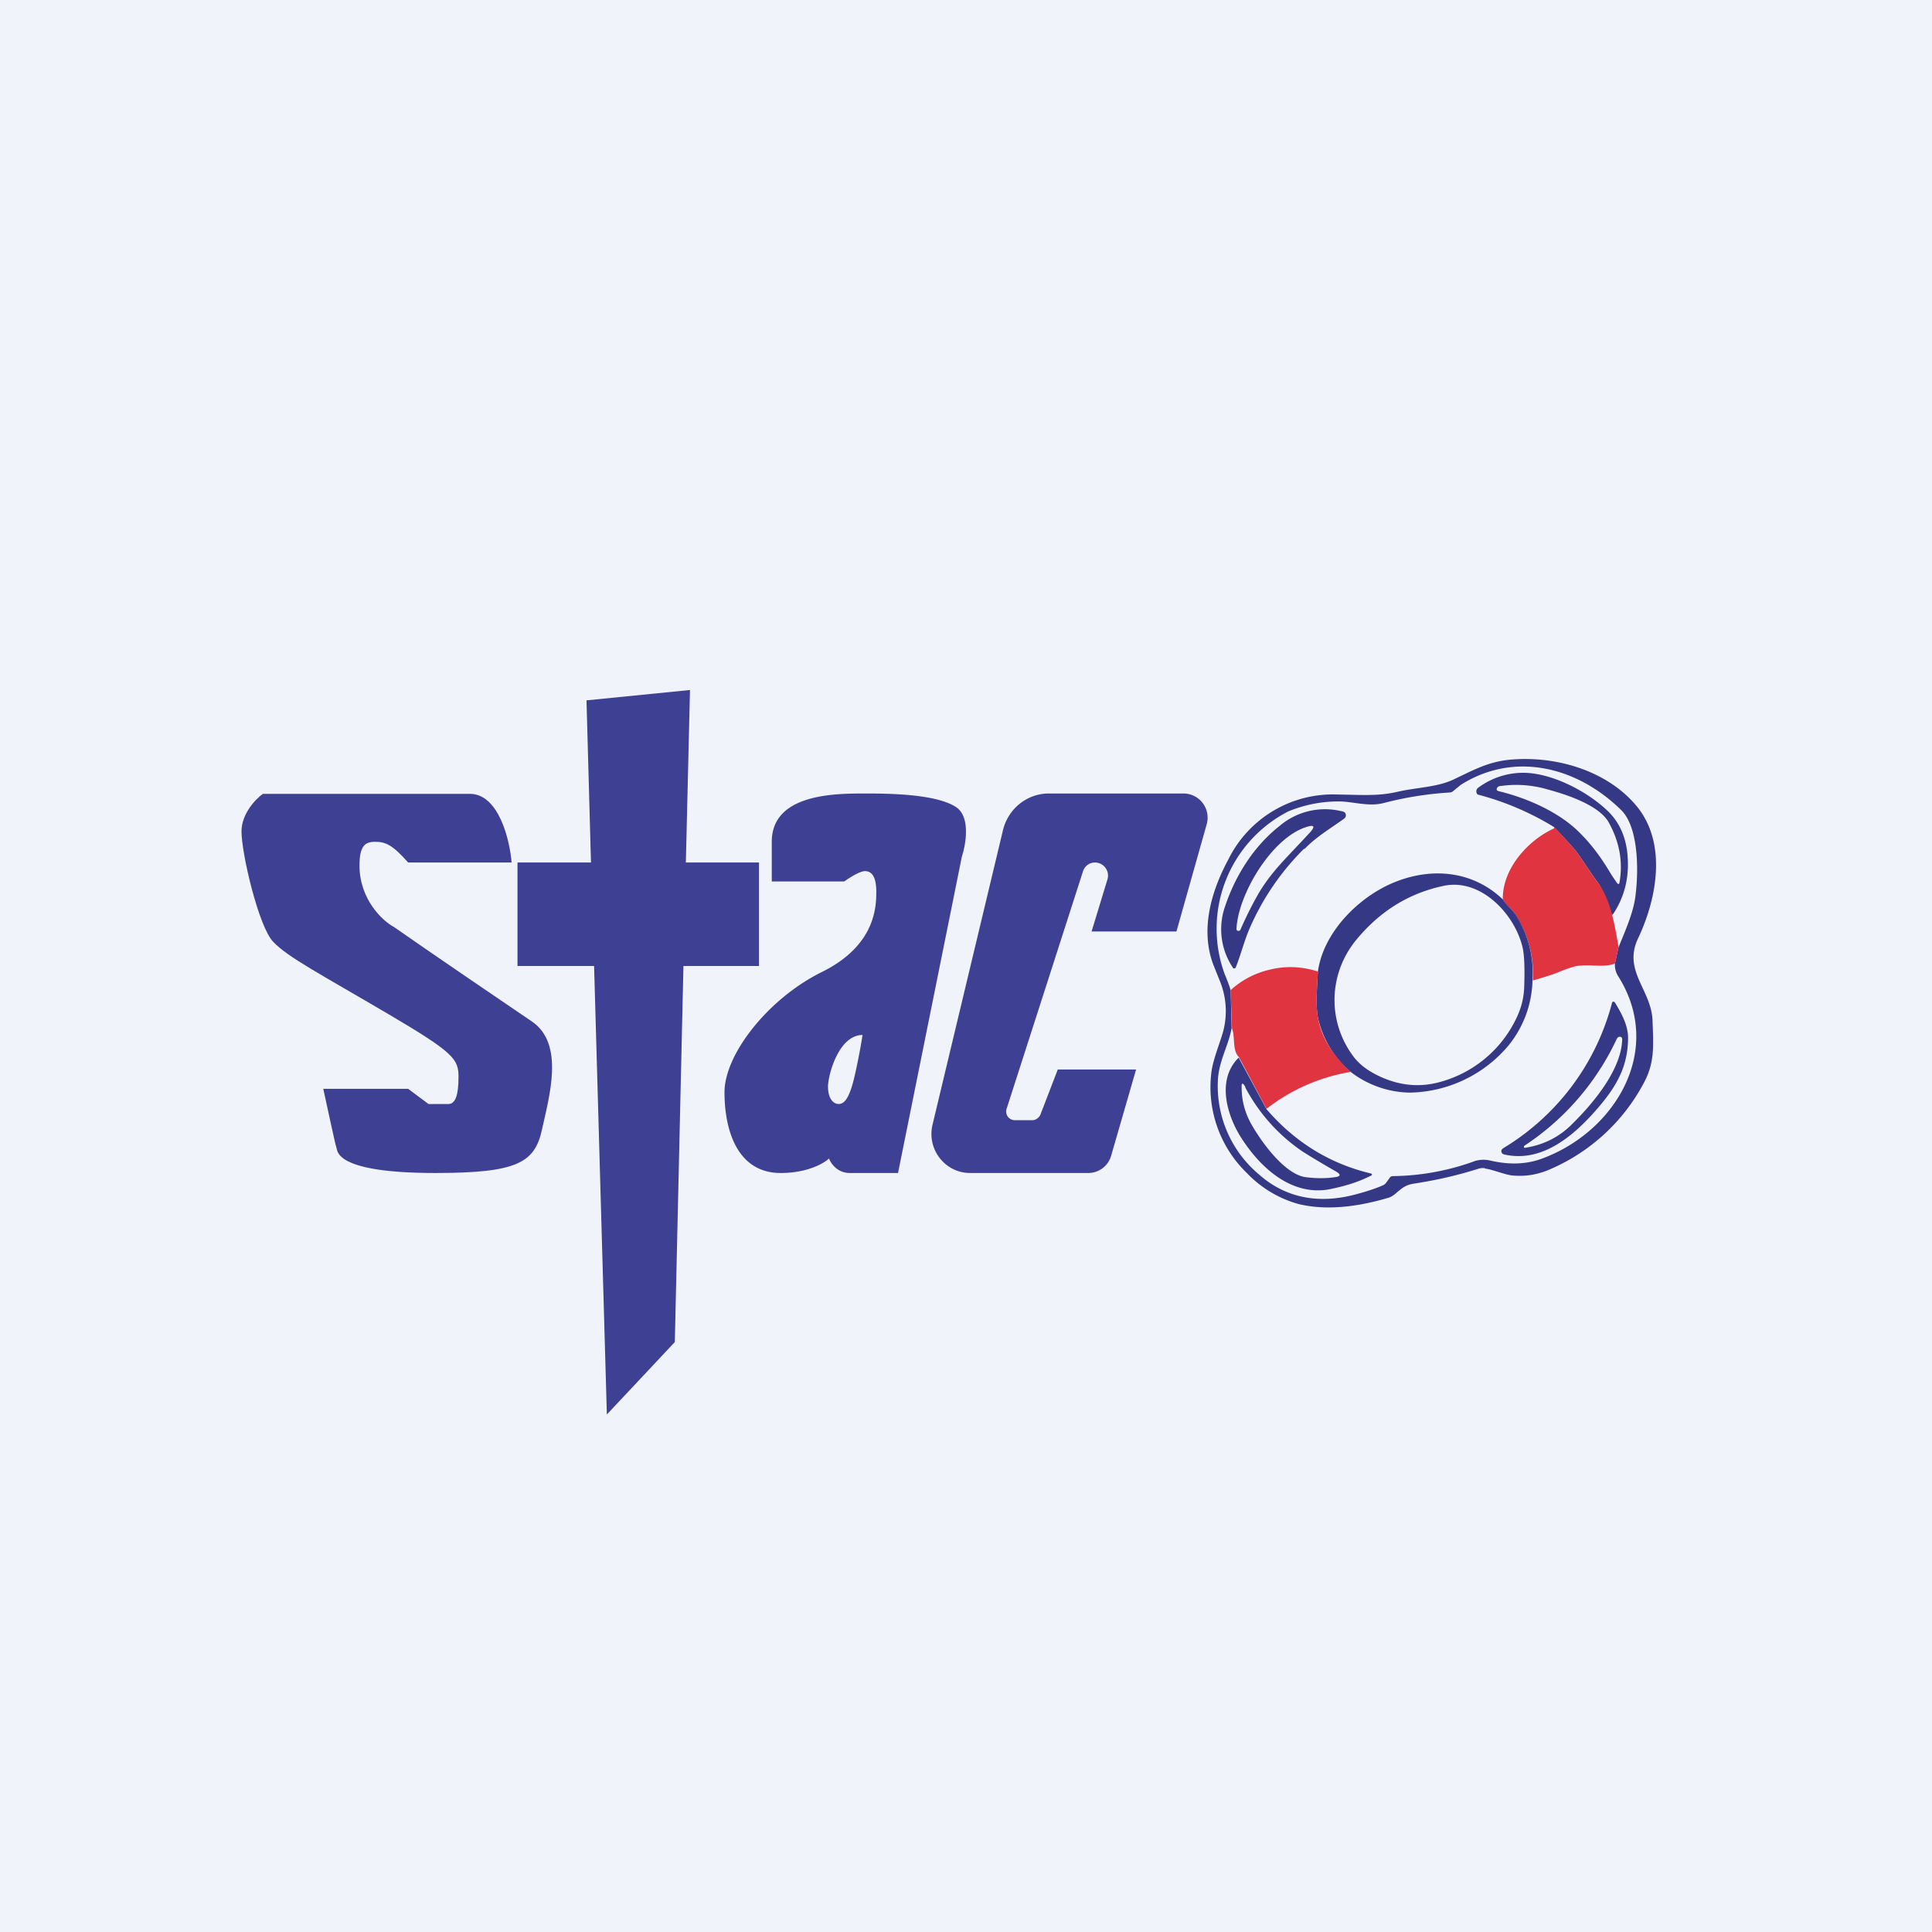
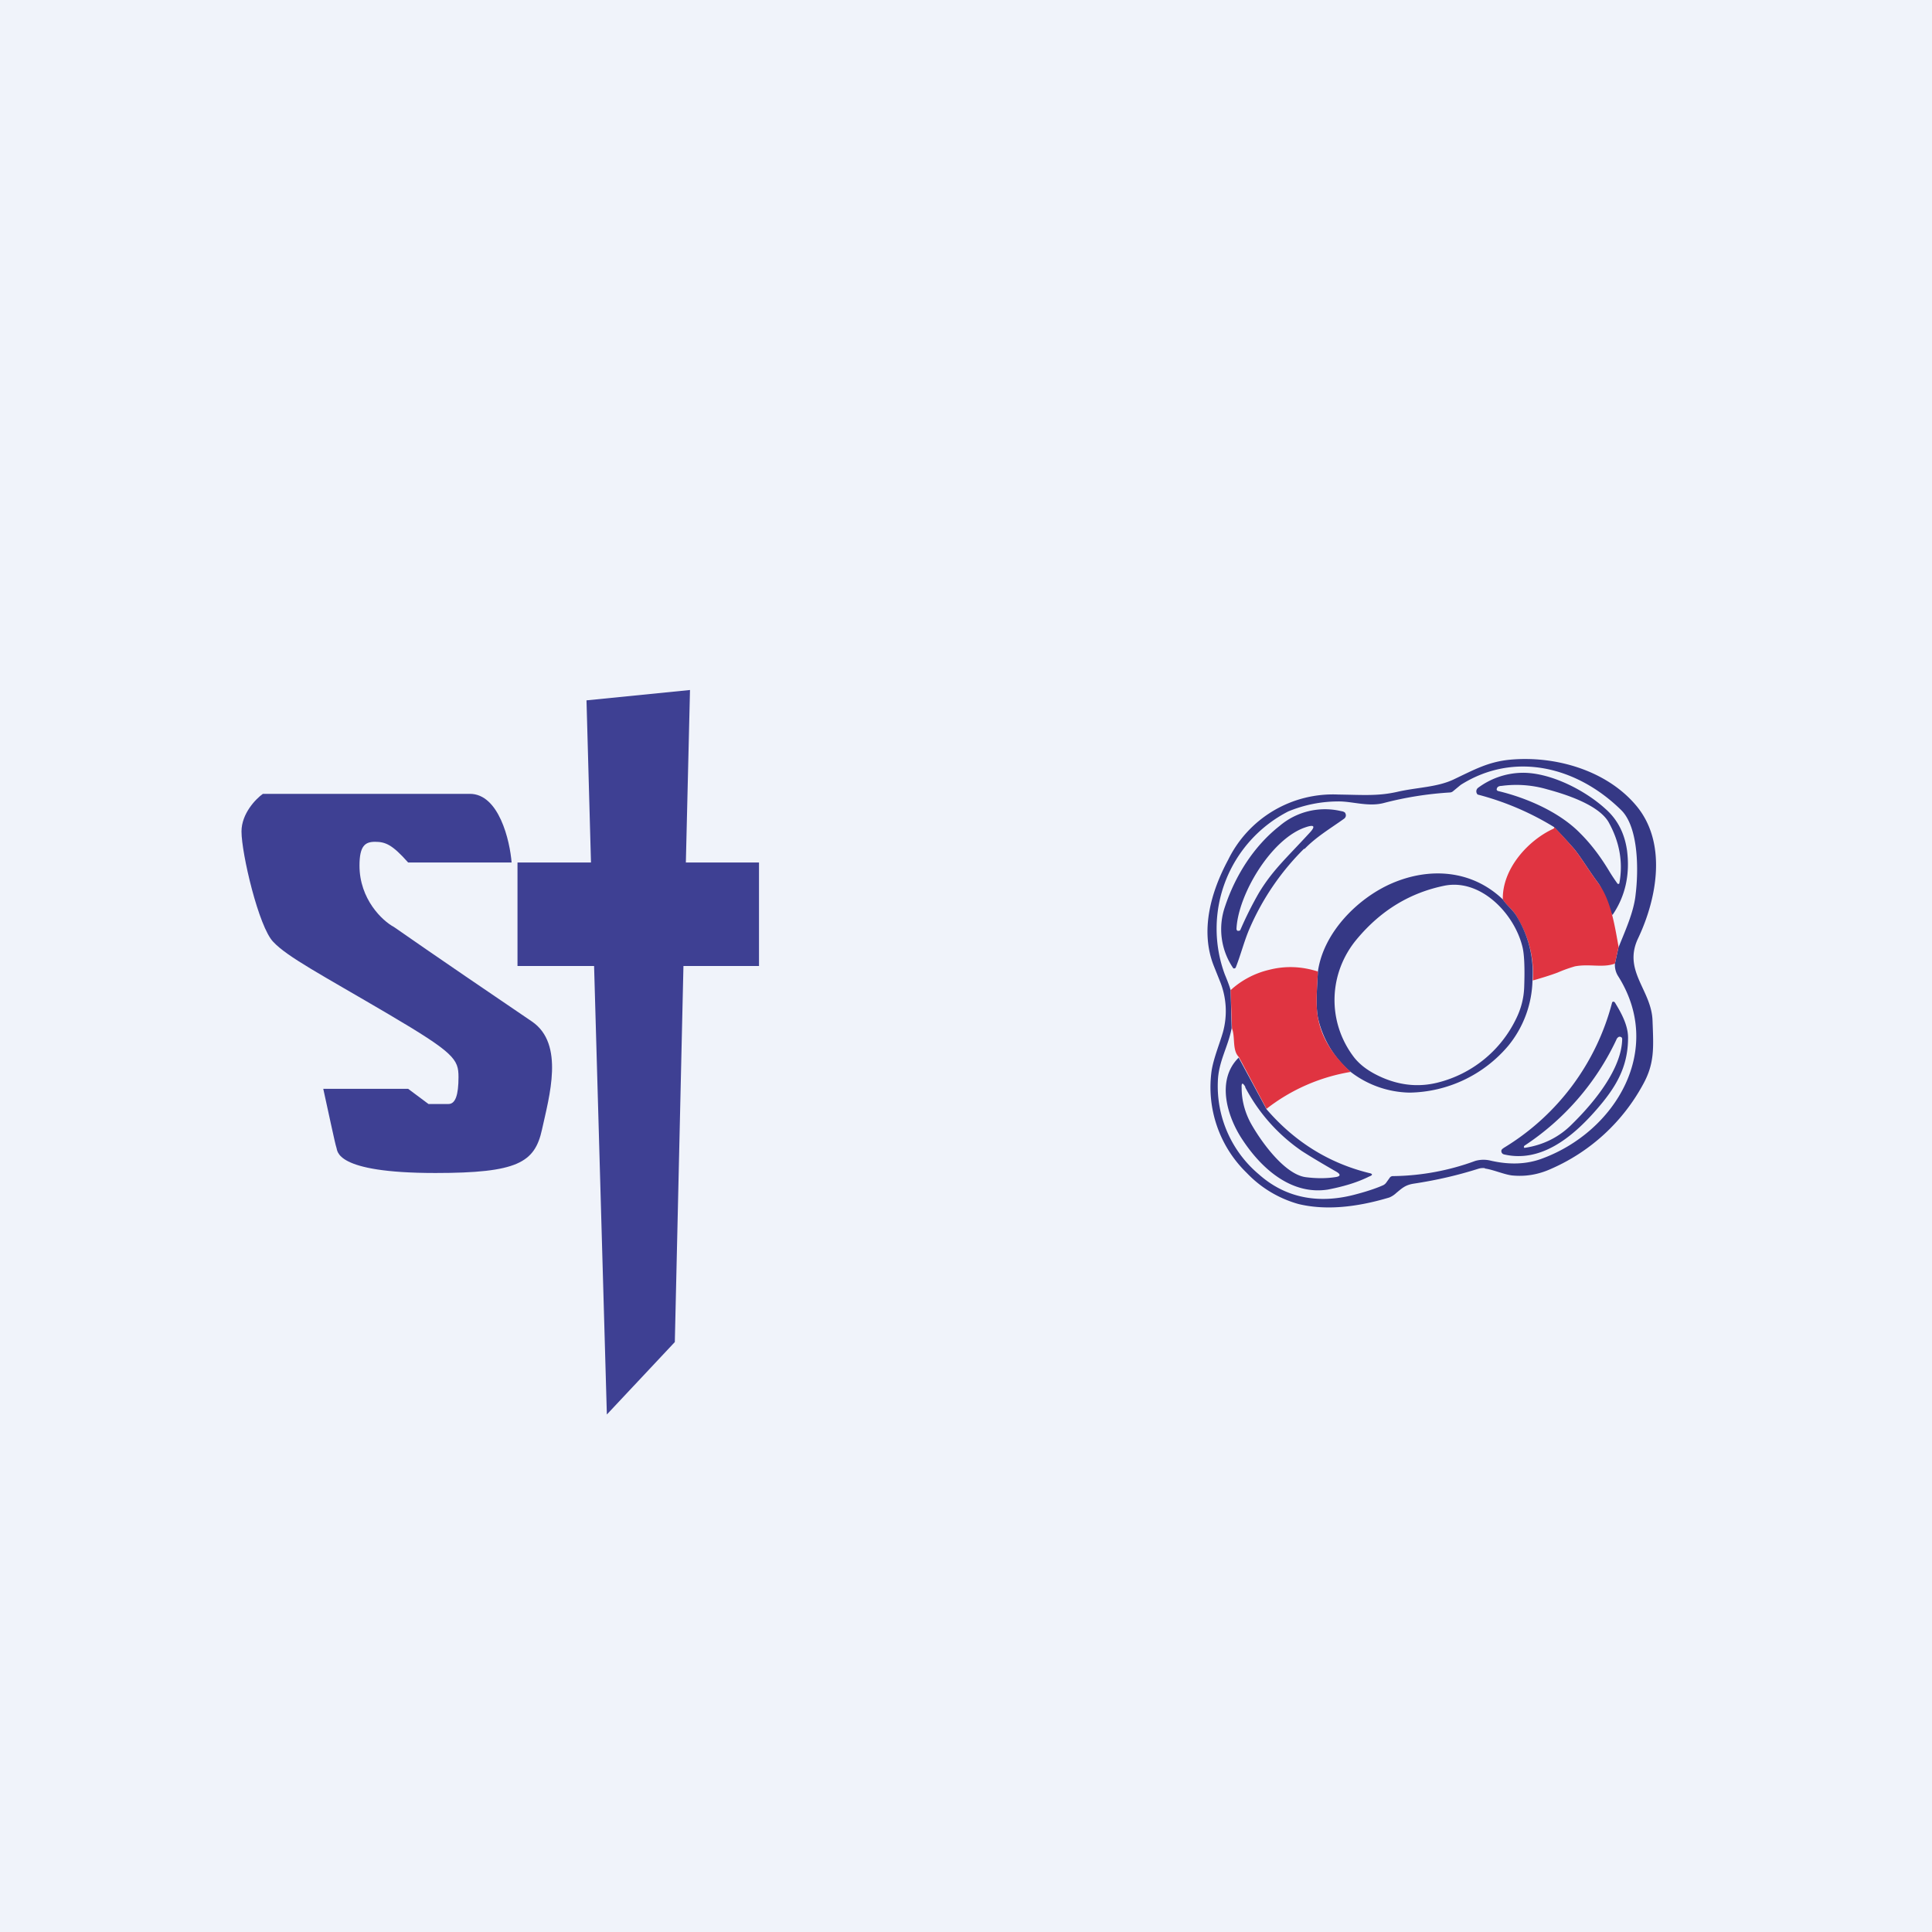
<svg xmlns="http://www.w3.org/2000/svg" width="56" height="56" viewBox="0 0 56 56">
  <path fill="#F0F3FA" d="M0 0h56v56H0z" />
-   <path d="M34.1 27h-2.46l.46-1.51a.38.38 0 0 0-.36-.49c-.16 0-.3.1-.35.26l-2.21 6.87c-.06.17.06.34.24.34h.5c.1 0 .2-.07.24-.17l.5-1.3h2.27l-.72 2.49a.69.69 0 0 1-.66.51h-3.43c-.73 0-1.26-.69-1.09-1.4l2.04-8.53c.15-.63.7-1.07 1.33-1.07h3.91a.7.7 0 0 1 .67.88L34.1 27ZM22.37 25.55h2.1c.14-.1.45-.3.6-.3.18 0 .33.13.33.6 0 .46-.04 1.57-1.59 2.33-1.55.77-2.81 2.38-2.81 3.48S21.37 34 22.63 34c.77 0 1.25-.28 1.4-.42.05.14.24.42.6.42h1.4l1.85-9.17c.12-.37.26-1.18-.19-1.45-.55-.34-1.73-.38-2.55-.38h-.07c-.85 0-2.7 0-2.7 1.4v1.15ZM25 30c-.03.22-.13.77-.24 1.24-.14.58-.28.76-.45.76-.17 0-.31-.18-.31-.5 0-.34.31-1.5 1-1.5Z" fill="#3E4093" />
  <path d="M43.04 33.86a.46.46 0 0 0-.2.02c-.6.19-1.21.33-1.87.43-.24.04-.33.13-.5.27a.66.66 0 0 1-.2.13c-1 .3-1.88.37-2.63.19a3.29 3.29 0 0 1-1.5-.9 3.46 3.46 0 0 1-1.02-2.97c.06-.37.24-.8.33-1.12a2.3 2.3 0 0 0-.07-1.42l-.2-.5c-.4-1.02-.08-2.14.42-3.07a3.38 3.38 0 0 1 3.19-1.89c.72.01 1.15.05 1.72-.08.57-.13 1.15-.13 1.63-.36.59-.28 1-.51 1.63-.57 1.3-.12 2.77.3 3.63 1.3.93 1.07.64 2.7.08 3.88-.45.95.4 1.5.42 2.4.03.78.06 1.23-.28 1.84a5.56 5.56 0 0 1-2.64 2.43c-.39.18-.77.24-1.16.2-.23-.03-.55-.17-.78-.2Zm-7.37-5.16.03 1.1c-.1.54-.38.96-.4 1.54a3.34 3.34 0 0 0 1.19 2.7c.81.72 1.8.86 2.84.57.38-.1.64-.2.77-.26a.24.24 0 0 0 .08-.07l.1-.14a.11.11 0 0 1 .1-.05 7.13 7.13 0 0 0 2.38-.44.87.87 0 0 1 .44-.01c.56.13 1.07.11 1.53-.07 2.1-.79 3.52-3.15 2.17-5.28a.6.6 0 0 1-.09-.36l.1-.46c.2-.5.45-1.04.5-1.55.08-.64.1-1.93-.42-2.44-1.28-1.26-3.1-1.71-4.65-.73l-.23.19a.15.15 0 0 1-.08.03c-.65.04-1.28.14-1.9.3-.46.13-.94-.05-1.36-.04a3.8 3.8 0 0 0-1.43.29 3.82 3.82 0 0 0-1.84 4.72c.07.17.13.32.17.46Z" fill="#353885" />
  <path d="M46.74 26.52c-.15-.17-.22-.3-.23-.38-.02-.22-.08-.4-.19-.55-.28-.38-.44-.66-.68-.97a18.59 18.59 0 0 0-.6-.65 8.14 8.14 0 0 0-2.21-.94.13.13 0 0 1 .02-.2 2.2 2.2 0 0 1 1.25-.43c.82-.02 1.84.5 2.44 1.05.35.31.55.71.62 1.2.09.7-.05 1.33-.42 1.87Zm.2-.93c.11-.61 0-1.2-.32-1.77-.3-.5-1.25-.8-1.77-.94a3.2 3.2 0 0 0-1.33-.1c-.07 0-.12.03-.13.07-.02.04 0 .07.04.08.84.2 1.79.62 2.38 1.23.33.33.6.7.84 1.1a5.02 5.02 0 0 0 .24.36h.04l.01-.03Z" fill="#353885" />
  <path d="m46.91 27.47-.1.46c-.35.13-.74 0-1.16.08-.1.03-.27.08-.5.18-.24.09-.48.16-.72.23a3.1 3.1 0 0 0-.44-1.8c-.1-.23-.3-.34-.43-.55-.02-.89.74-1.72 1.47-2.05l.02-.02v-.03a18.46 18.46 0 0 1 .59.65c.24.31.4.59.68.97.38.5.49 1.28.6 1.88Z" fill="#E03441" />
  <path d="M43.56 26.07c.13.2.32.32.43.54a3.1 3.1 0 0 1 .43 1.8 3.1 3.1 0 0 1-.7 1.9 3.82 3.82 0 0 1-2.86 1.36 2.88 2.88 0 0 1-1.71-.6 2.86 2.86 0 0 1-.95-1.58c-.07-.38-.02-.9 0-1.33.16-1.13 1.15-2.12 2.13-2.55 1.1-.48 2.33-.4 3.23.46Zm.57 1.38c-.23-.96-1.2-1.98-2.25-1.78-.99.2-1.84.7-2.55 1.55-.83.99-.87 2.4-.08 3.43.19.24.46.43.83.59.54.23 1.07.27 1.59.14a3.45 3.45 0 0 0 2.27-1.84c.15-.3.23-.61.24-.94.02-.57 0-.95-.05-1.15Z" fill="#353885" />
  <path d="M38.2 28.16c-.02.44-.07.95 0 1.33.11.64.48 1.14.95 1.58a5.4 5.4 0 0 0-2.44 1.07l-.8-1.5c-.2-.2-.1-.57-.2-.83l-.04-1.11a2.5 2.5 0 0 1 1.12-.59c.47-.12.94-.1 1.41.05Z" fill="#E03441" />
  <path d="m35.9 30.65.81 1.5c.81.94 1.8 1.56 2.97 1.85.11.02.12.06.01.1-.38.19-.79.3-1.2.38-1.02.16-1.88-.55-2.46-1.42-.45-.66-.8-1.75-.12-2.41Zm.2.86c-.08-.14-.12-.13-.11.02 0 .38.1.71.25 1 .29.53.98 1.5 1.6 1.59.31.04.6.04.86 0 .16-.02.17-.08.03-.16-.47-.27-.8-.47-1-.6a5.13 5.13 0 0 1-1.64-1.85ZM37.8 24.6a7.38 7.38 0 0 0-1.57 2.29c-.16.36-.26.77-.41 1.15a.05.05 0 0 1-.04.03h-.03l-.02-.03a2 2 0 0 1-.22-1.77c.3-.9.84-1.75 1.58-2.33a2.03 2.03 0 0 1 1.78-.43c.07.01.1.03.12.05l.02.05v.04a.13.13 0 0 1-.05.08c-.42.3-.8.52-1.15.88Zm-1.31 1.28c.4-.66.79-1 1.46-1.73.19-.2.15-.26-.11-.17-.99.33-1.95 1.94-2 2.94a.07.07 0 0 0 .03.06h.05l.03-.02a10.56 10.56 0 0 1 .54-1.08ZM46.26 32.18c-.7.8-1.61 1.53-2.67 1.28a.1.1 0 0 1-.07-.07.1.1 0 0 1 0-.05.1.1 0 0 1 .03-.04l.04-.03a6.97 6.97 0 0 0 3.14-4.22.05.05 0 0 1 .06-.01l.02.02c.19.31.38.66.38 1.02 0 .86-.36 1.45-.93 2.1ZM44.2 33.2c-.02.01-.03.03-.03.05l.01.02h.02c.53-.08 1-.31 1.38-.7.64-.63 1.43-1.6 1.44-2.46a.07.07 0 0 0-.03-.05l-.03-.01h-.03a.15.15 0 0 0-.08.09 7.5 7.5 0 0 1-2.65 3.06Z" fill="#353885" />
  <path d="M14.83 25h-3c-.46-.52-.66-.6-.96-.6-.29 0-.45.12-.45.69 0 .97.66 1.6 1 1.78 1 .7 3.23 2.22 4 2.74.95.65.5 2.17.29 3.13C15.5 33.7 15 34 12.62 34c-2.95 0-2.83-.65-2.87-.74-.03-.07-.26-1.16-.38-1.7h2.46l.59.44H13c.2 0 .29-.26.29-.78s-.12-.7-2.04-1.83c-1.92-1.13-2.92-1.65-3.33-2.09C7.5 26.87 7 24.74 7 24.1c0-.52.42-.95.62-1.09h6c.84 0 1.16 1.35 1.21 2Z" fill="#3E4093" />
  <path d="m17.22 28 .37 13 1.97-2.1.25-10.9H22v-3h-2.12l.12-5-3 .3.13 4.7H15v3h2.22Z" fill="#3E4093" />
</svg>